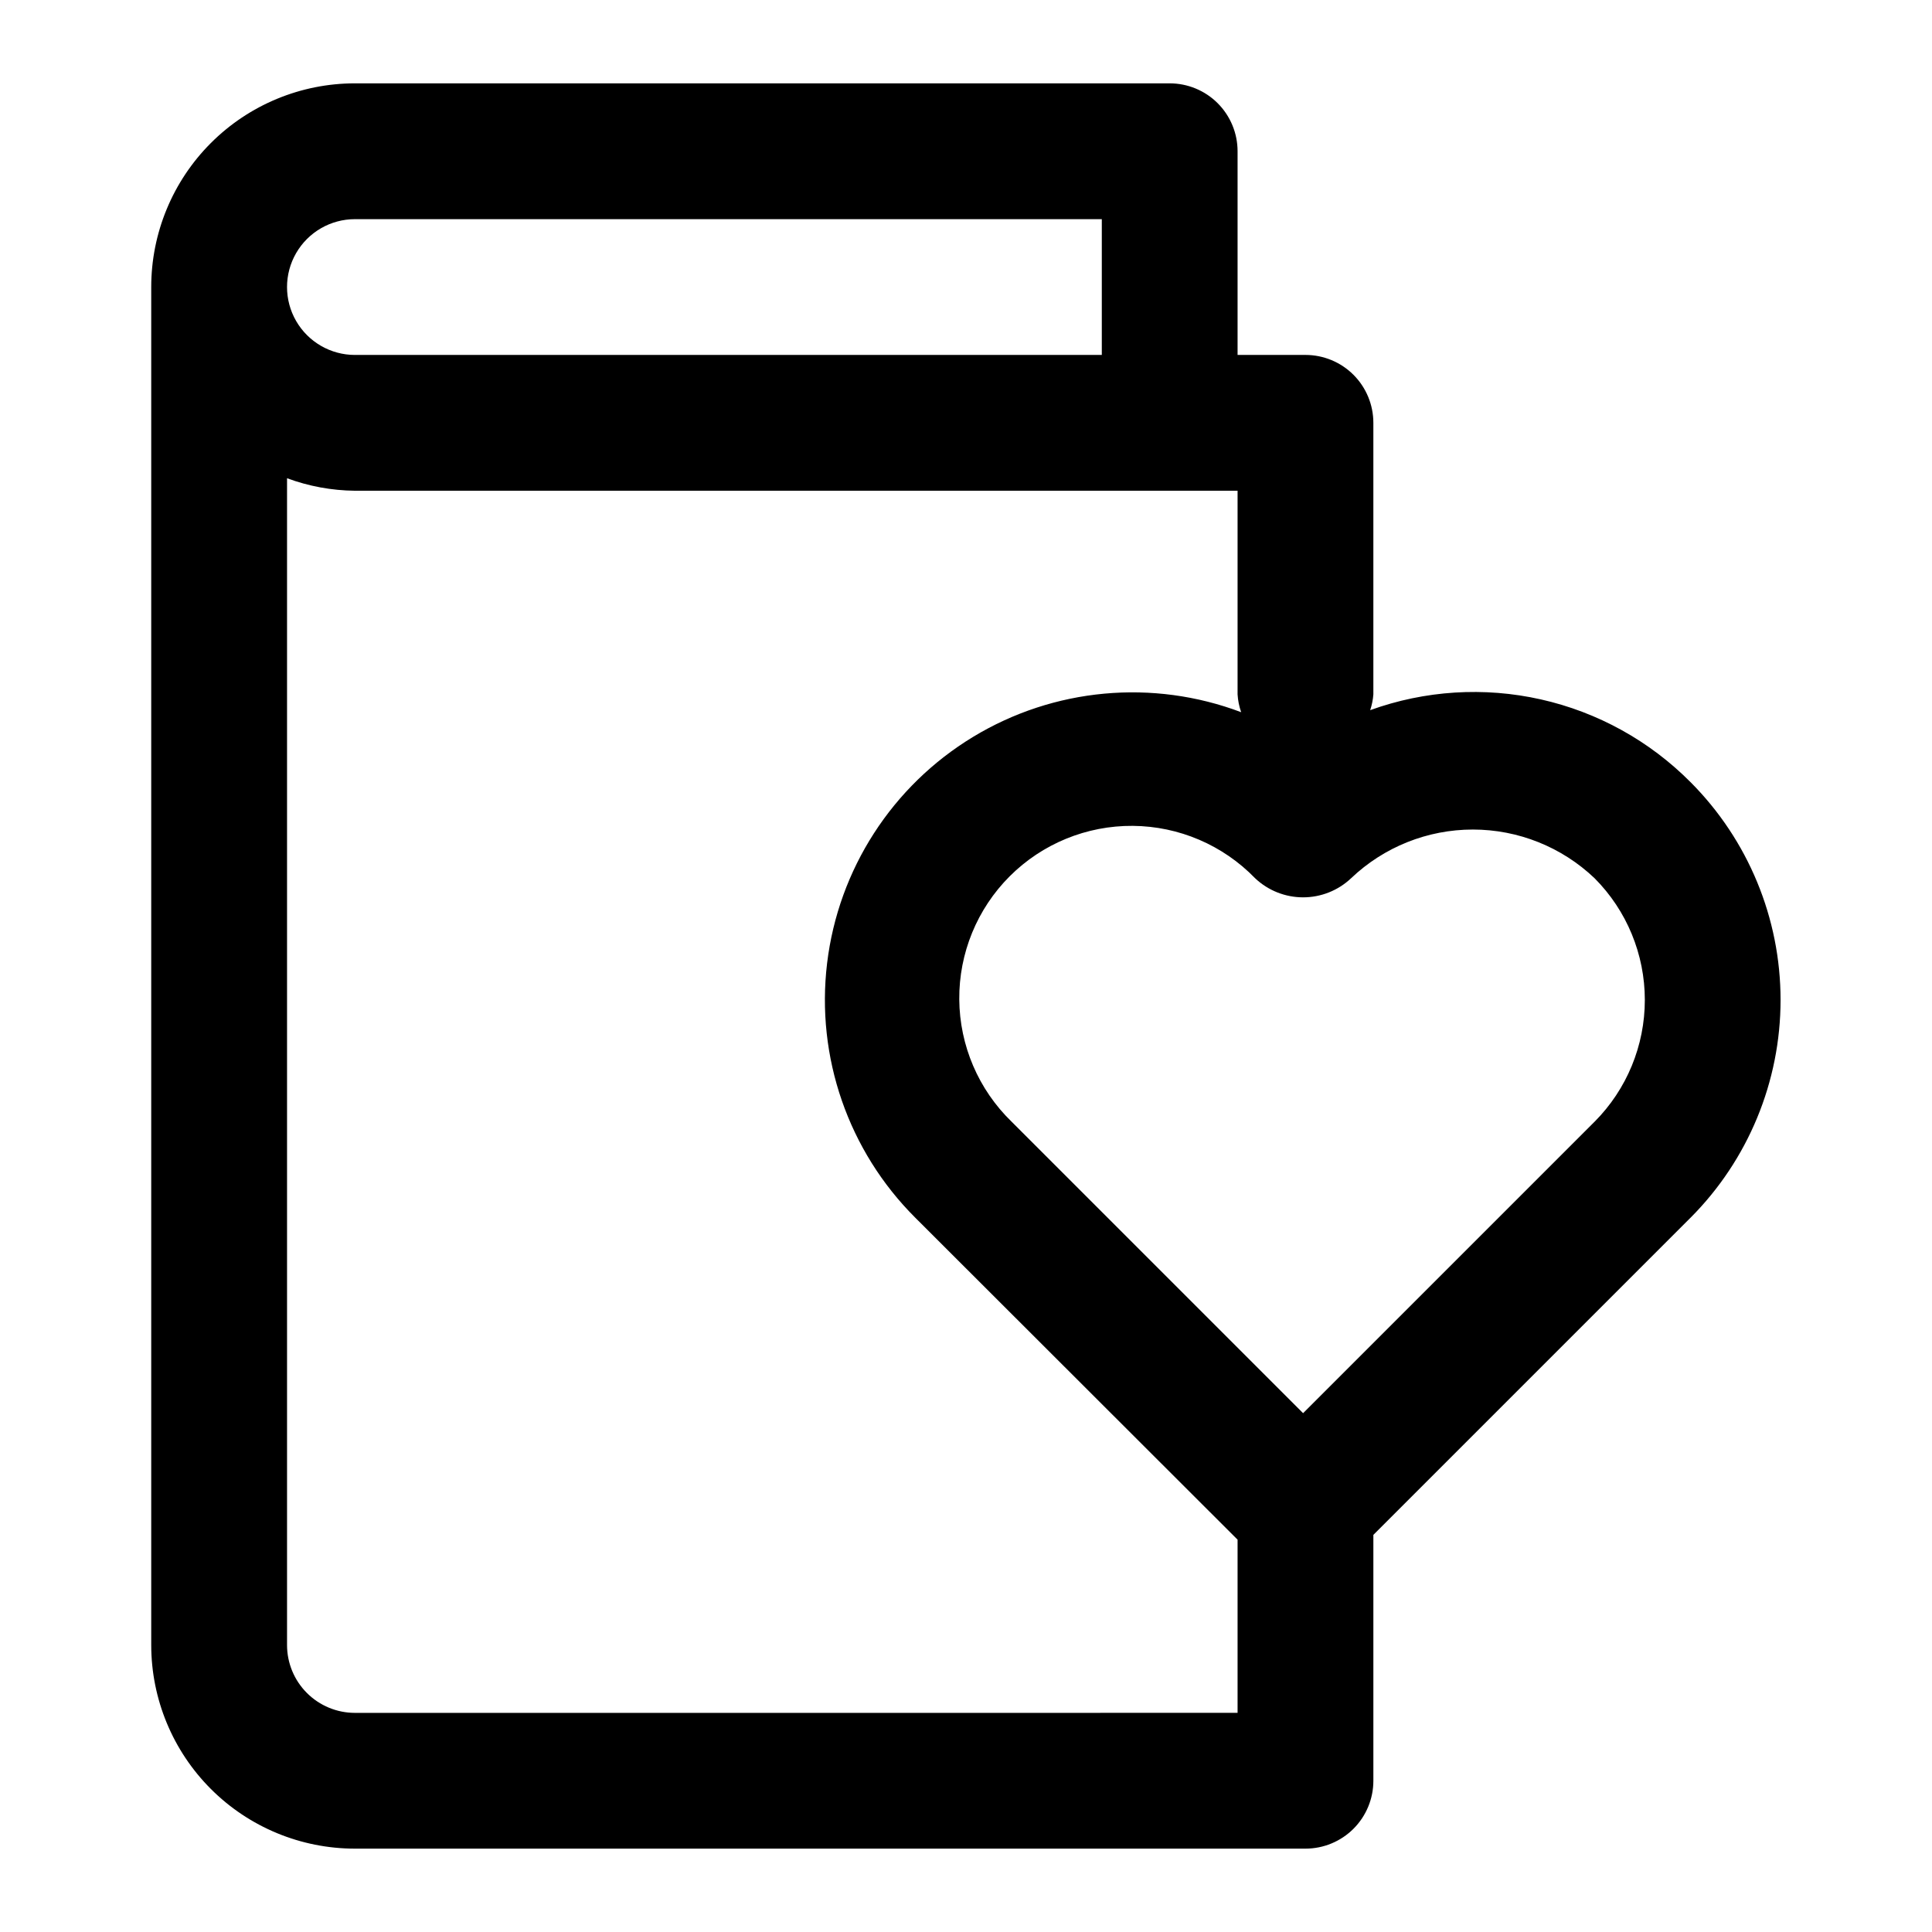
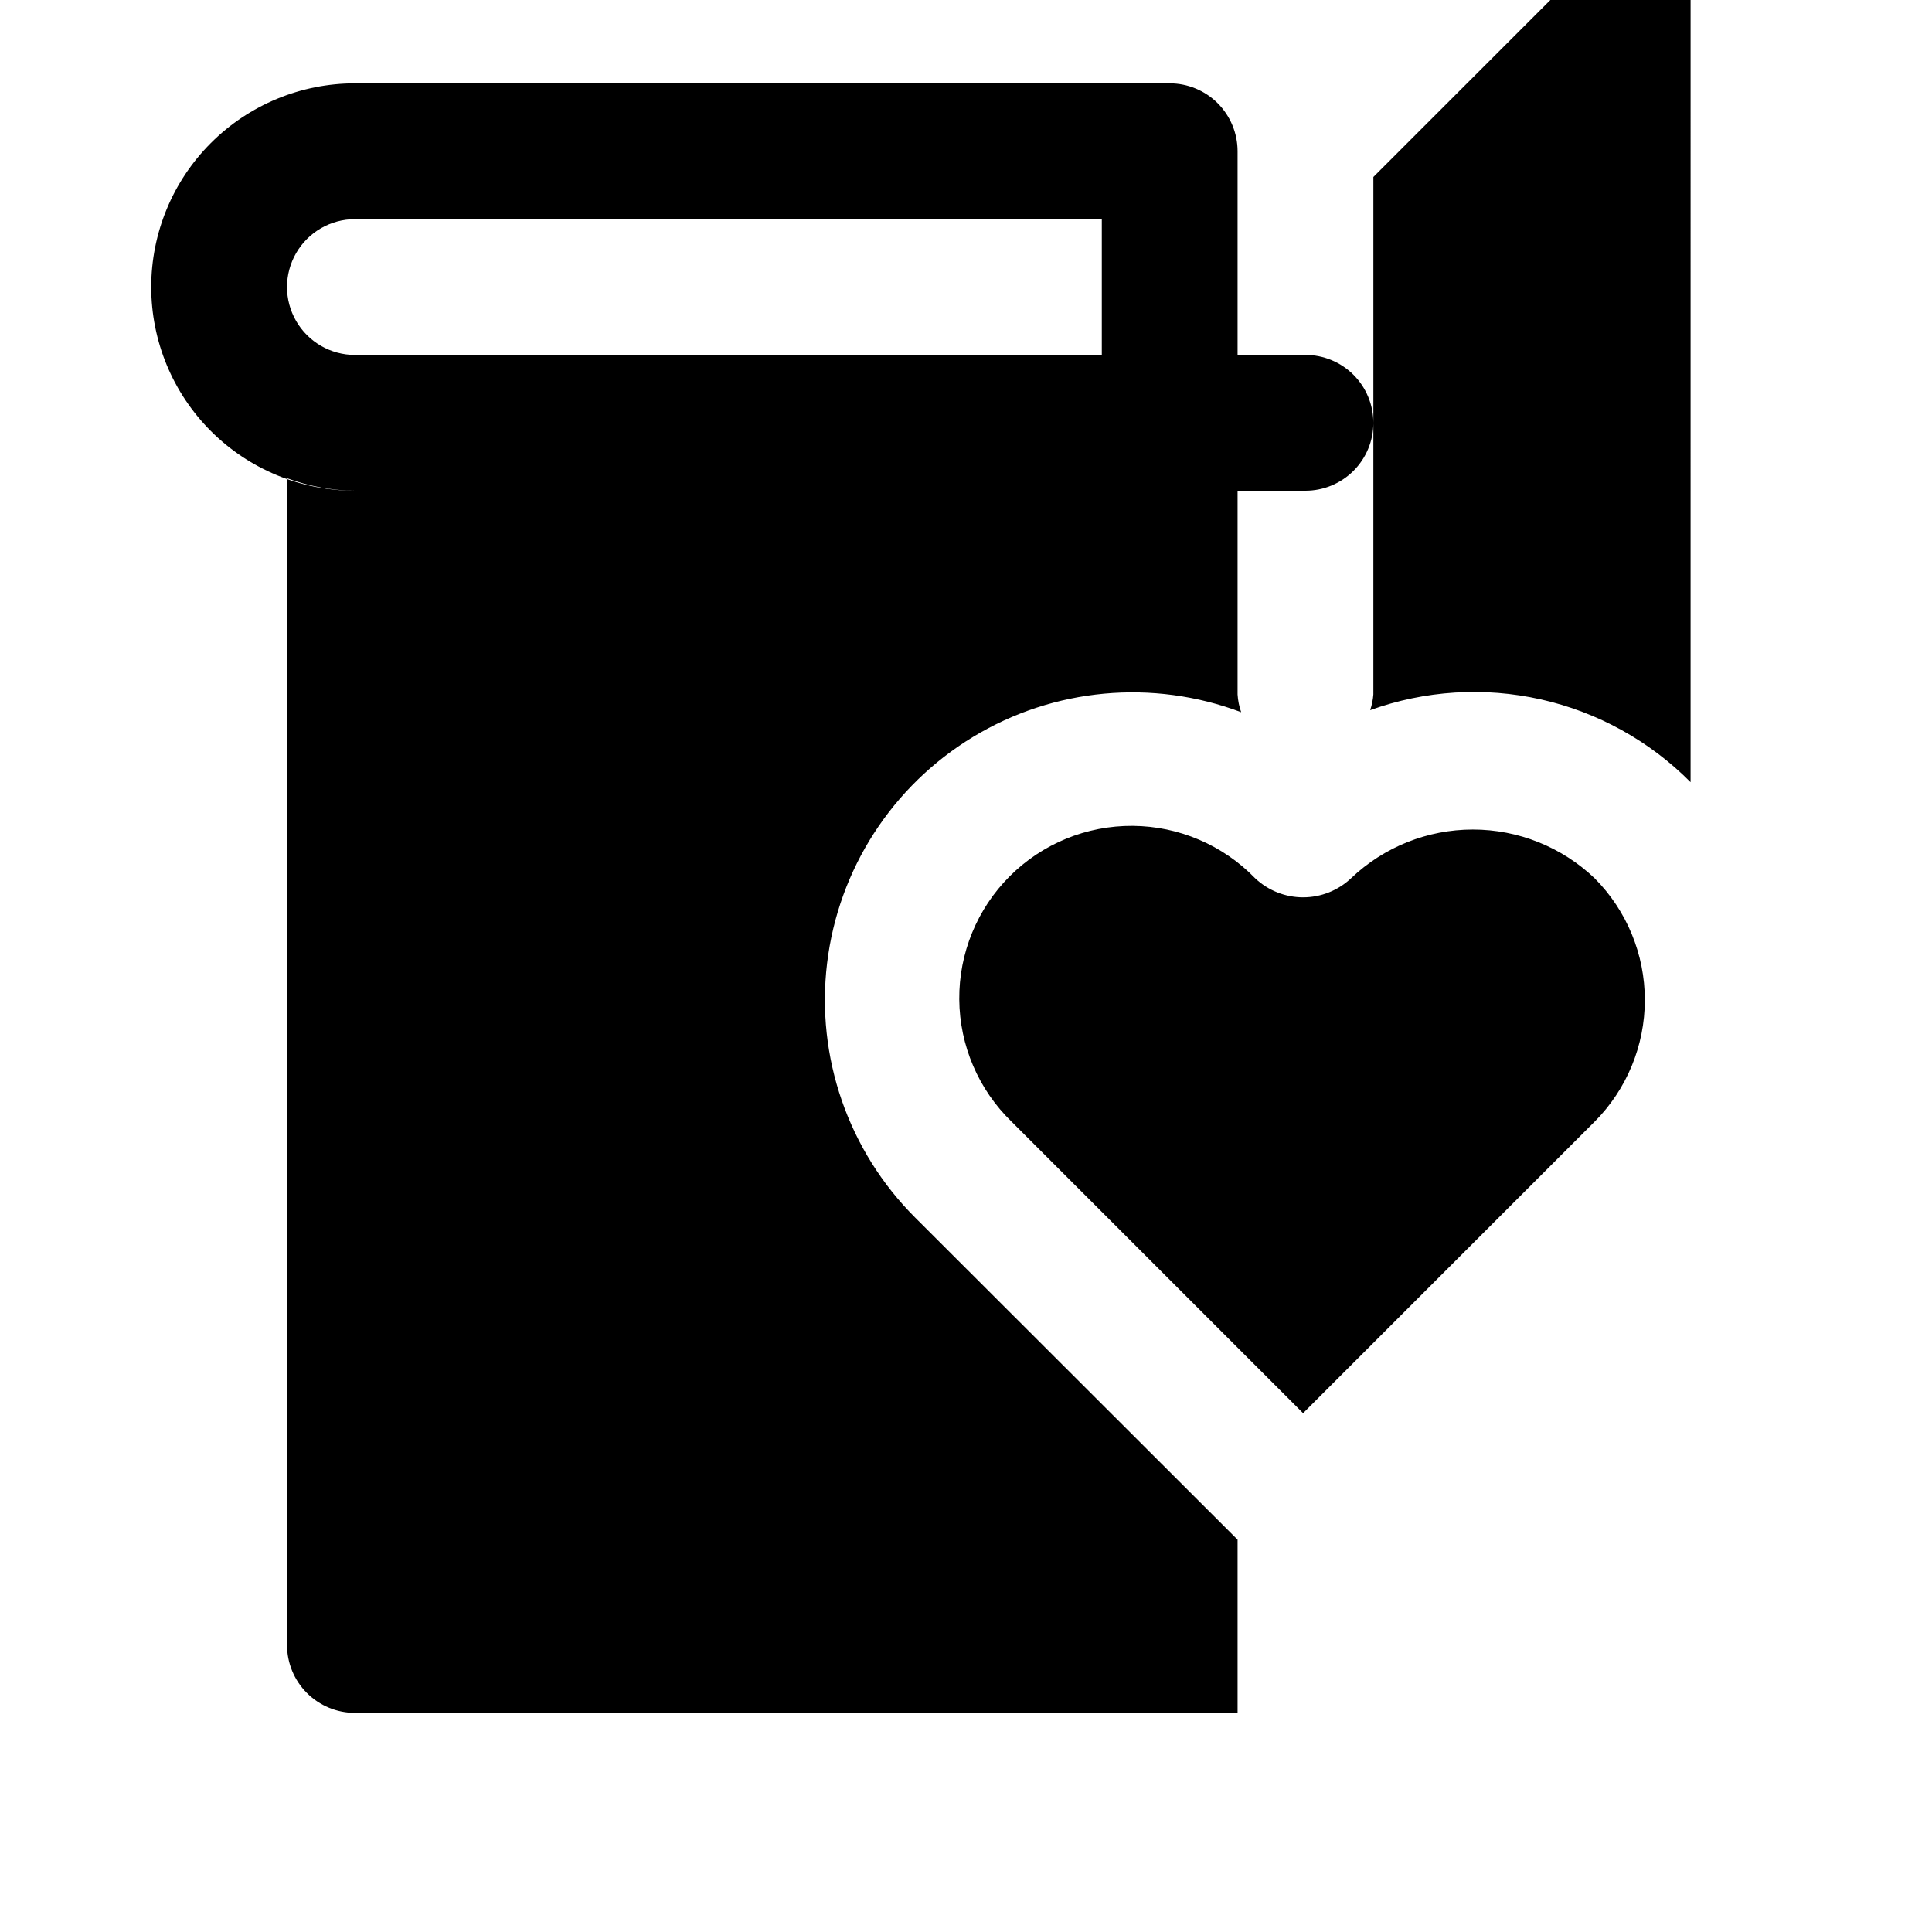
<svg xmlns="http://www.w3.org/2000/svg" fill="#000000" width="800px" height="800px" version="1.1" viewBox="144 144 512 512">
-   <path d="m592.02 351.29c-10.863-10.945-24.625-18.559-39.668-21.941-15.047-3.383-30.742-2.391-45.242 2.852 0.453-1.352 0.738-2.754 0.844-4.172v-71.973c0-4.773-1.895-9.352-5.269-12.727-3.375-3.371-7.949-5.269-12.723-5.269h-17.992v-53.977c0-4.773-1.898-9.352-5.269-12.727-3.375-3.371-7.953-5.269-12.727-5.269h-215.92c-14.316 0-28.047 5.688-38.168 15.812-10.125 10.121-15.809 23.852-15.809 38.168v359.86c0 14.316 5.684 28.047 15.809 38.172 10.121 10.121 23.852 15.809 38.168 15.809h251.91c4.773 0 9.348-1.895 12.723-5.269s5.269-7.953 5.269-12.723v-65.156l84.062-84.062h0.004c15.27-15.32 23.844-36.07 23.844-57.703 0-21.633-8.574-42.383-23.844-57.707zm-353.96-149.21h197.93v35.984h-197.93c-6.426 0-12.367-3.43-15.582-8.996-3.215-5.566-3.215-12.426 0-17.992 3.215-5.566 9.156-8.996 15.582-8.996zm0 395.85c-4.769 0-9.348-1.895-12.723-5.269s-5.269-7.949-5.269-12.723v-309.2c5.762 2.133 11.852 3.254 17.992 3.312h233.91v53.98c0.094 1.605 0.418 3.191 0.953 4.711-23.438-8.852-49.641-6.438-71.062 6.551-21.426 12.988-35.684 35.105-38.672 59.98-2.988 24.871 5.629 49.738 23.367 67.43l85.414 85.324v45.898zm328.52-156.67-77.246 77.246-77.246-77.246 0.004 0.004c-8.781-8.508-13.781-20.184-13.875-32.41-0.098-12.227 4.719-23.98 13.363-32.629 8.645-8.645 20.398-13.457 32.625-13.363 12.227 0.098 23.902 5.098 32.41 13.879 3.438 3.25 7.988 5.062 12.723 5.062 4.731 0 9.281-1.812 12.719-5.062 8.699-8.285 20.25-12.906 32.262-12.906 12.012 0 23.566 4.621 32.262 12.906 8.531 8.57 13.316 20.168 13.316 32.262 0 12.09-4.785 23.691-13.316 32.262z" />
+   <path d="m592.02 351.29c-10.863-10.945-24.625-18.559-39.668-21.941-15.047-3.383-30.742-2.391-45.242 2.852 0.453-1.352 0.738-2.754 0.844-4.172v-71.973c0-4.773-1.895-9.352-5.269-12.727-3.375-3.371-7.949-5.269-12.723-5.269h-17.992v-53.977c0-4.773-1.898-9.352-5.269-12.727-3.375-3.371-7.953-5.269-12.727-5.269h-215.92c-14.316 0-28.047 5.688-38.168 15.812-10.125 10.121-15.809 23.852-15.809 38.168c0 14.316 5.684 28.047 15.809 38.172 10.121 10.121 23.852 15.809 38.168 15.809h251.91c4.773 0 9.348-1.895 12.723-5.269s5.269-7.953 5.269-12.723v-65.156l84.062-84.062h0.004c15.27-15.32 23.844-36.07 23.844-57.703 0-21.633-8.574-42.383-23.844-57.707zm-353.96-149.21h197.93v35.984h-197.93c-6.426 0-12.367-3.43-15.582-8.996-3.215-5.566-3.215-12.426 0-17.992 3.215-5.566 9.156-8.996 15.582-8.996zm0 395.85c-4.769 0-9.348-1.895-12.723-5.269s-5.269-7.949-5.269-12.723v-309.2c5.762 2.133 11.852 3.254 17.992 3.312h233.91v53.98c0.094 1.605 0.418 3.191 0.953 4.711-23.438-8.852-49.641-6.438-71.062 6.551-21.426 12.988-35.684 35.105-38.672 59.98-2.988 24.871 5.629 49.738 23.367 67.43l85.414 85.324v45.898zm328.52-156.67-77.246 77.246-77.246-77.246 0.004 0.004c-8.781-8.508-13.781-20.184-13.875-32.41-0.098-12.227 4.719-23.98 13.363-32.629 8.645-8.645 20.398-13.457 32.625-13.363 12.227 0.098 23.902 5.098 32.41 13.879 3.438 3.25 7.988 5.062 12.723 5.062 4.731 0 9.281-1.812 12.719-5.062 8.699-8.285 20.25-12.906 32.262-12.906 12.012 0 23.566 4.621 32.262 12.906 8.531 8.57 13.316 20.168 13.316 32.262 0 12.09-4.785 23.691-13.316 32.262z" />
</svg>